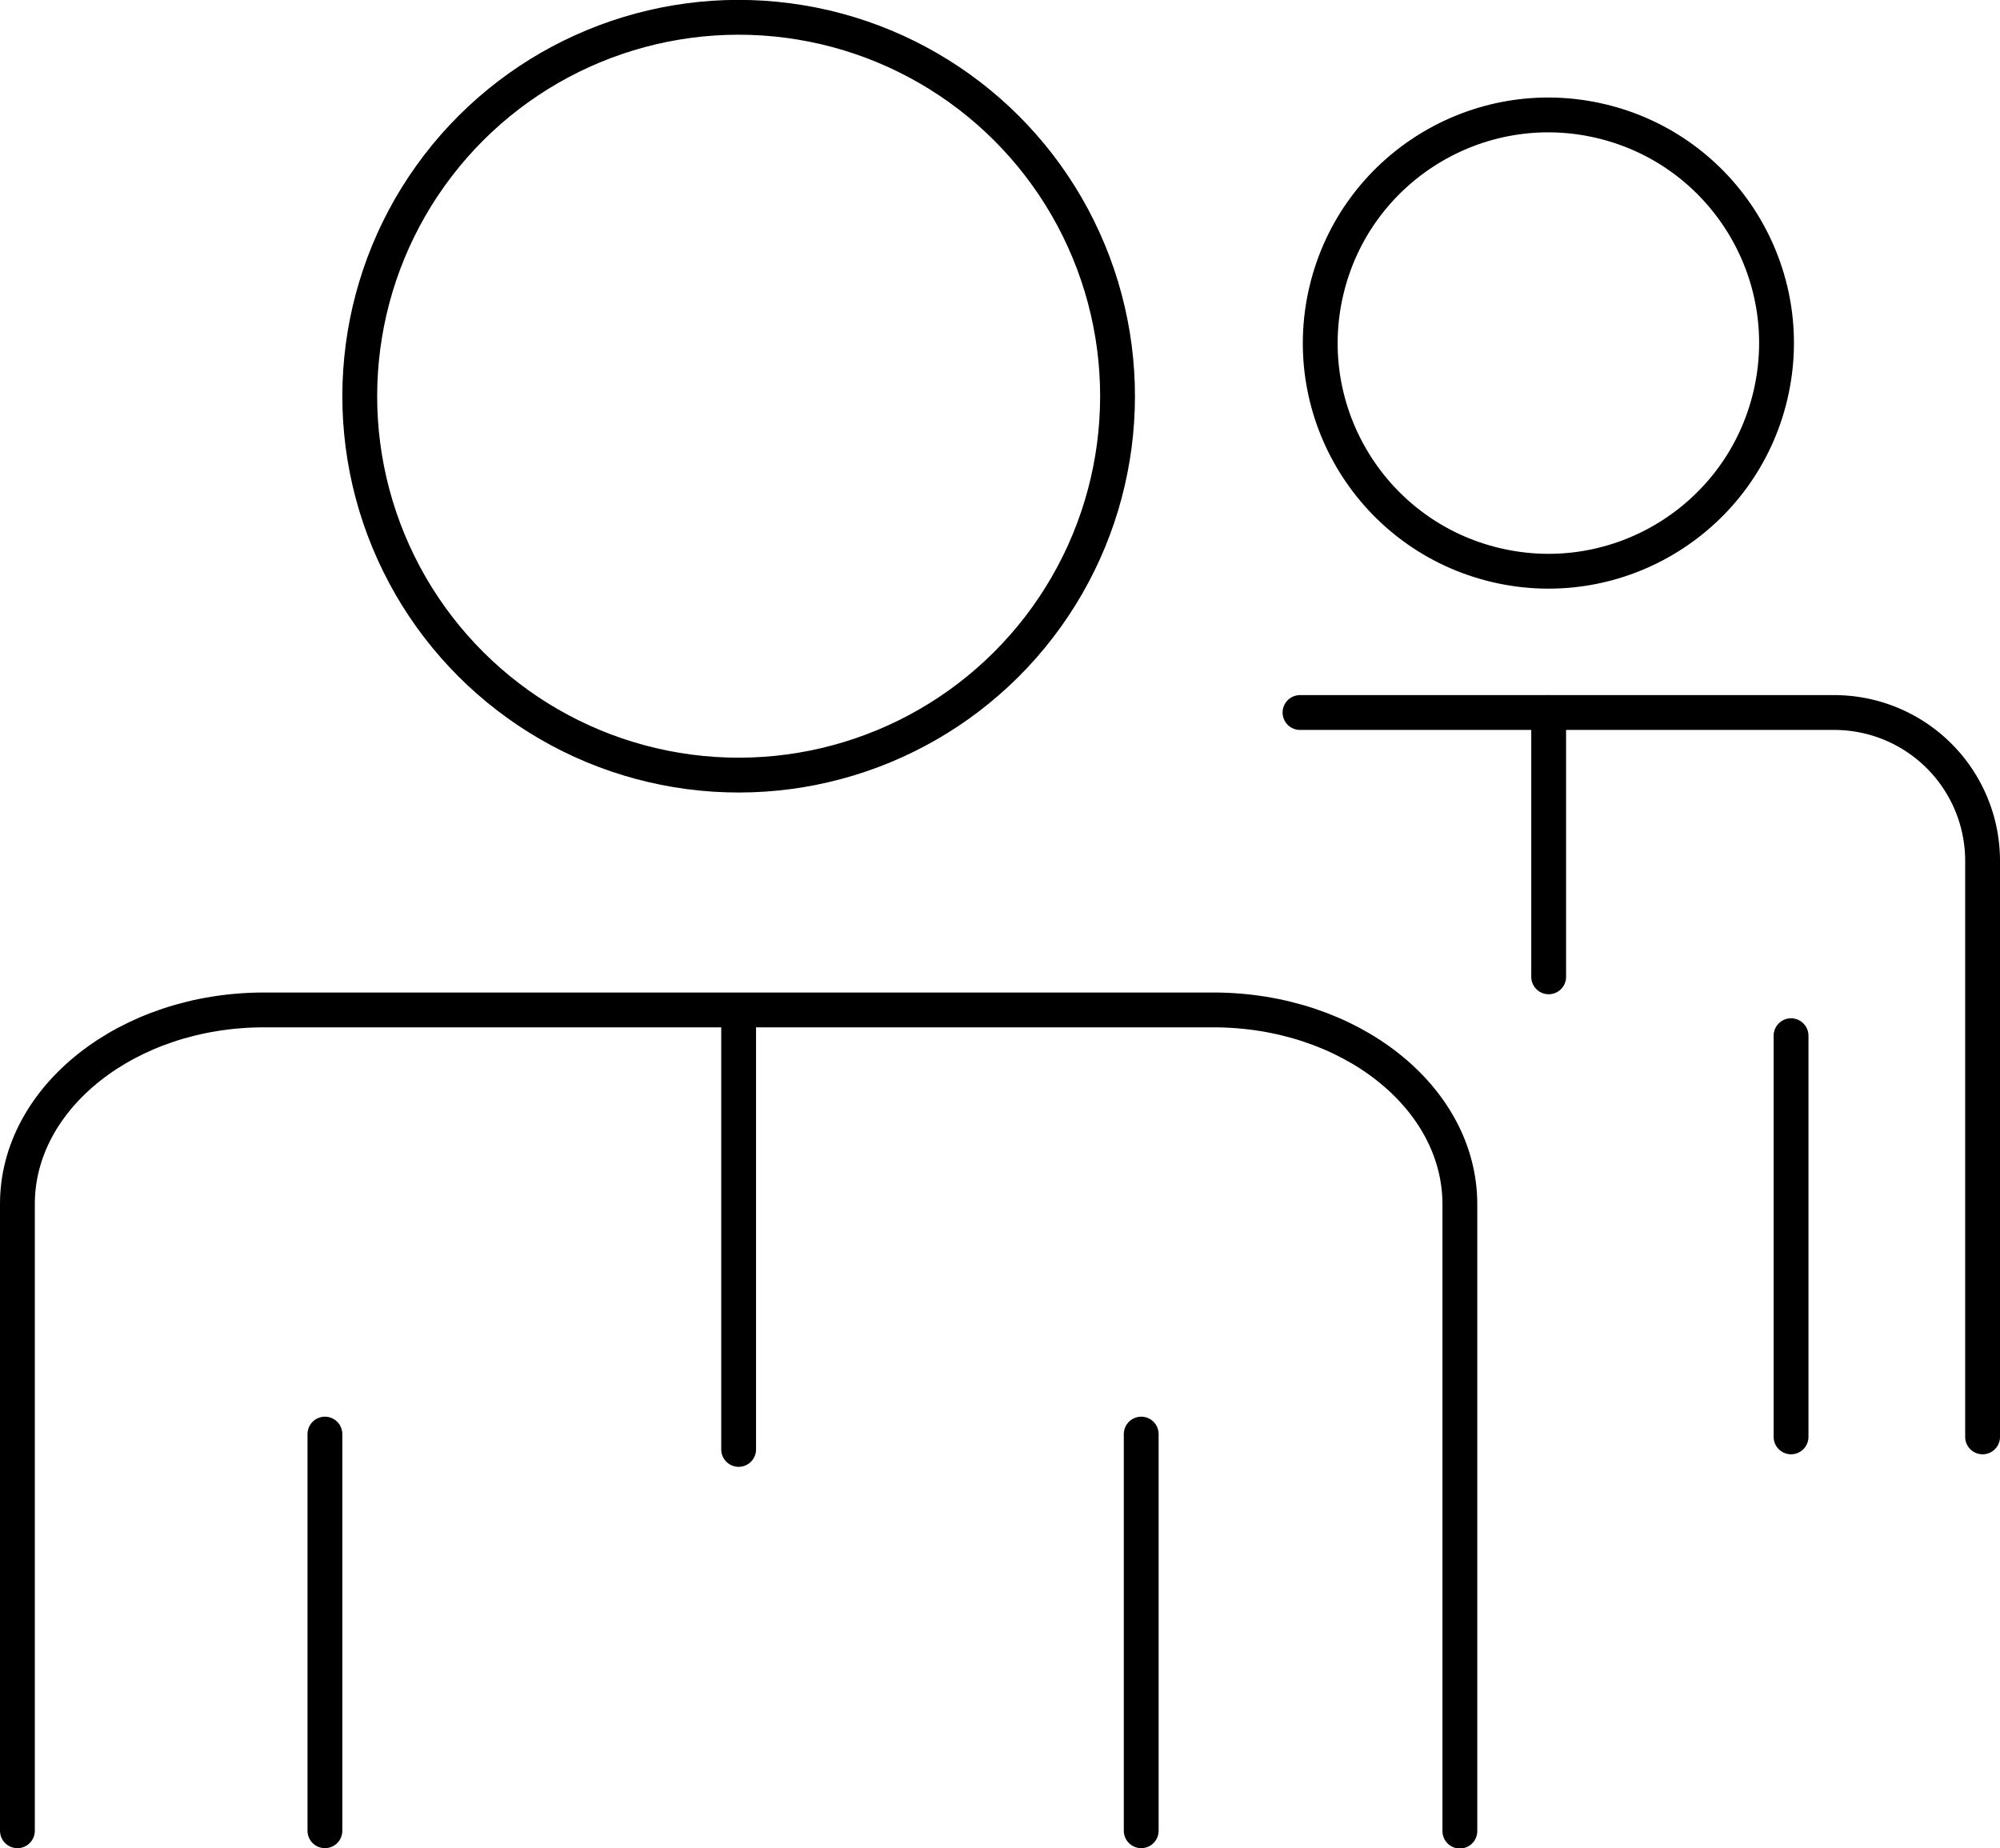
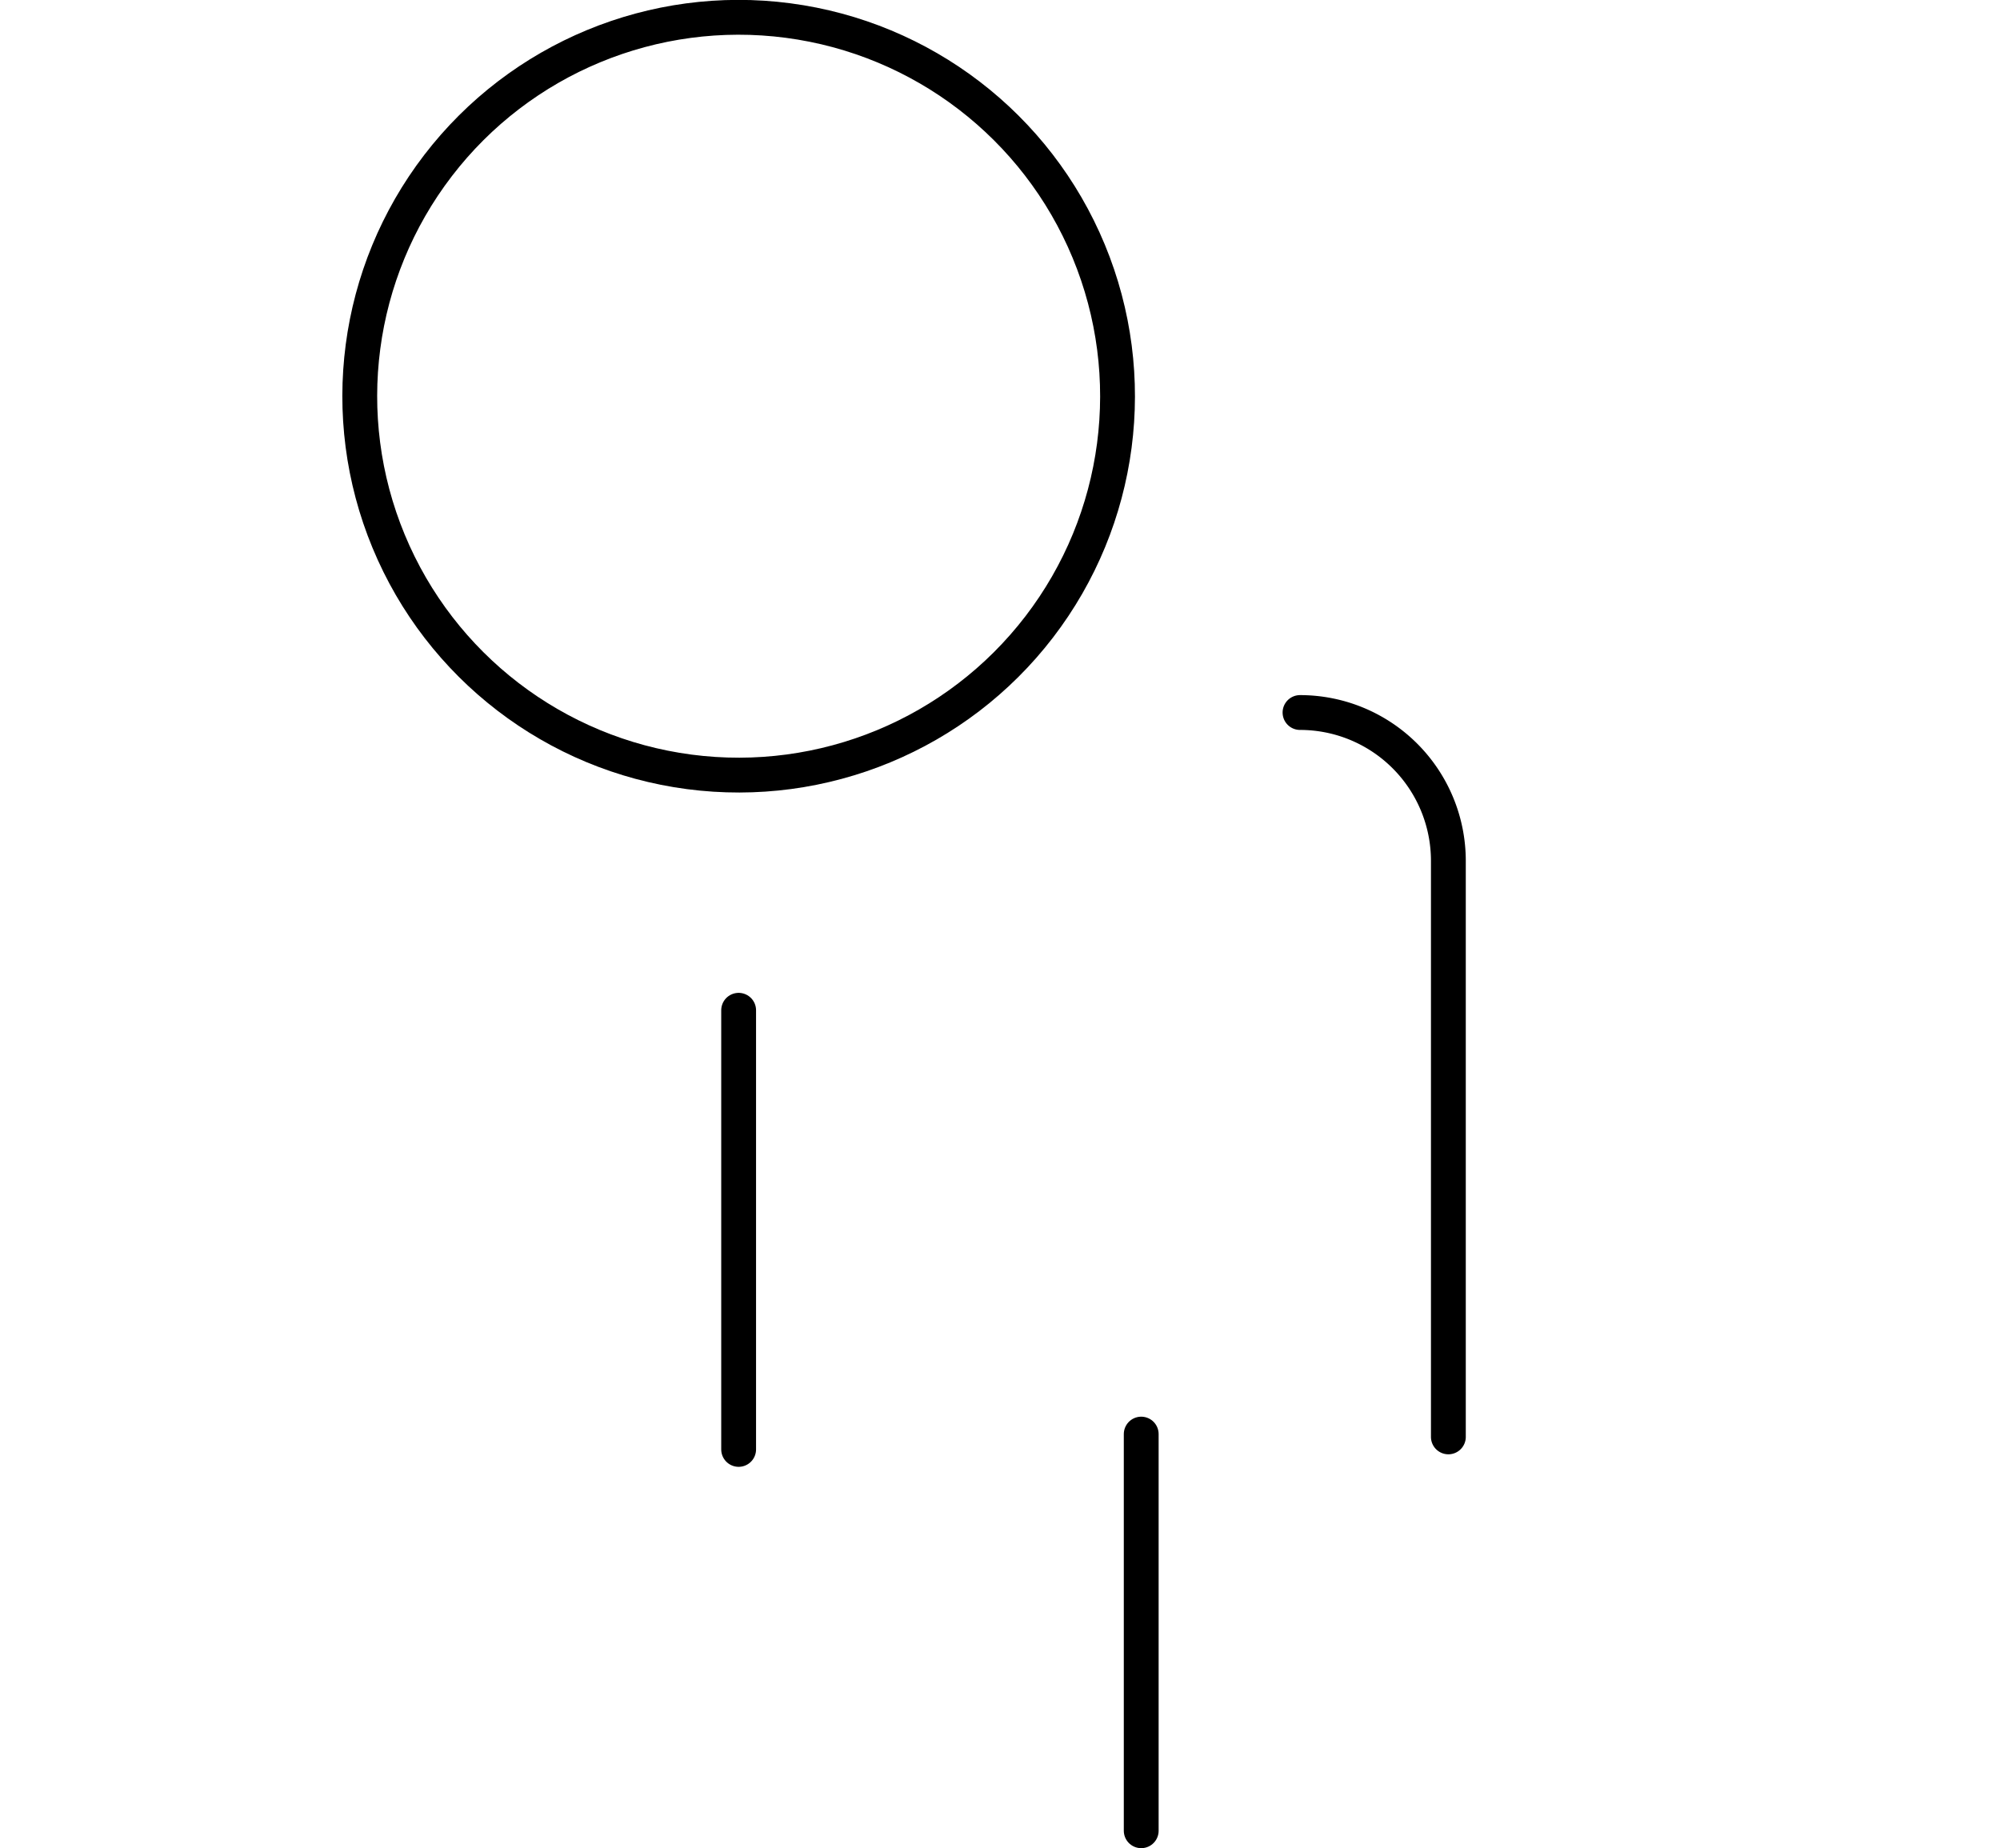
<svg xmlns="http://www.w3.org/2000/svg" viewBox="0 0 57.43 53.07">
  <defs>
    <style>.cls-1{fill:none;stroke:#000;stroke-linecap:round;stroke-linejoin:round;}</style>
  </defs>
  <title>vats-ic4</title>
  <g id="Слой_2" data-name="Слой 2">
    <g id="Слой_1-2" data-name="Слой 1">
      <line class="cls-1" x1="32.77" y1="41.18" x2="32.77" y2="52.57" />
-       <line class="cls-1" x1="9.33" y1="41.18" x2="9.33" y2="52.57" />
      <circle class="cls-1" cx="21.21" cy="11.38" r="10.88" transform="translate(-2.74 8.98) rotate(-22.5)" />
-       <path class="cls-1" d="M.5,52.57v-18C.5,31.51,3.67,29,7.58,29H34.84c3.91,0,7.08,2.5,7.08,5.58v18" />
      <line class="cls-1" x1="21.21" y1="29.01" x2="21.21" y2="41.62" />
-       <line class="cls-1" x1="51.43" y1="29.74" x2="51.43" y2="41.26" />
-       <circle class="cls-1" cx="44.47" cy="9.85" r="6.55" transform="translate(24.66 50.87) rotate(-76.72)" />
-       <path class="cls-1" d="M37.33,20.46H52.67a4.26,4.26,0,0,1,4.26,4.26V41.26" />
-       <line class="cls-1" x1="44.47" y1="20.46" x2="44.47" y2="28.05" />
+       <path class="cls-1" d="M37.33,20.46a4.26,4.26,0,0,1,4.26,4.26V41.26" />
    </g>
  </g>
</svg>